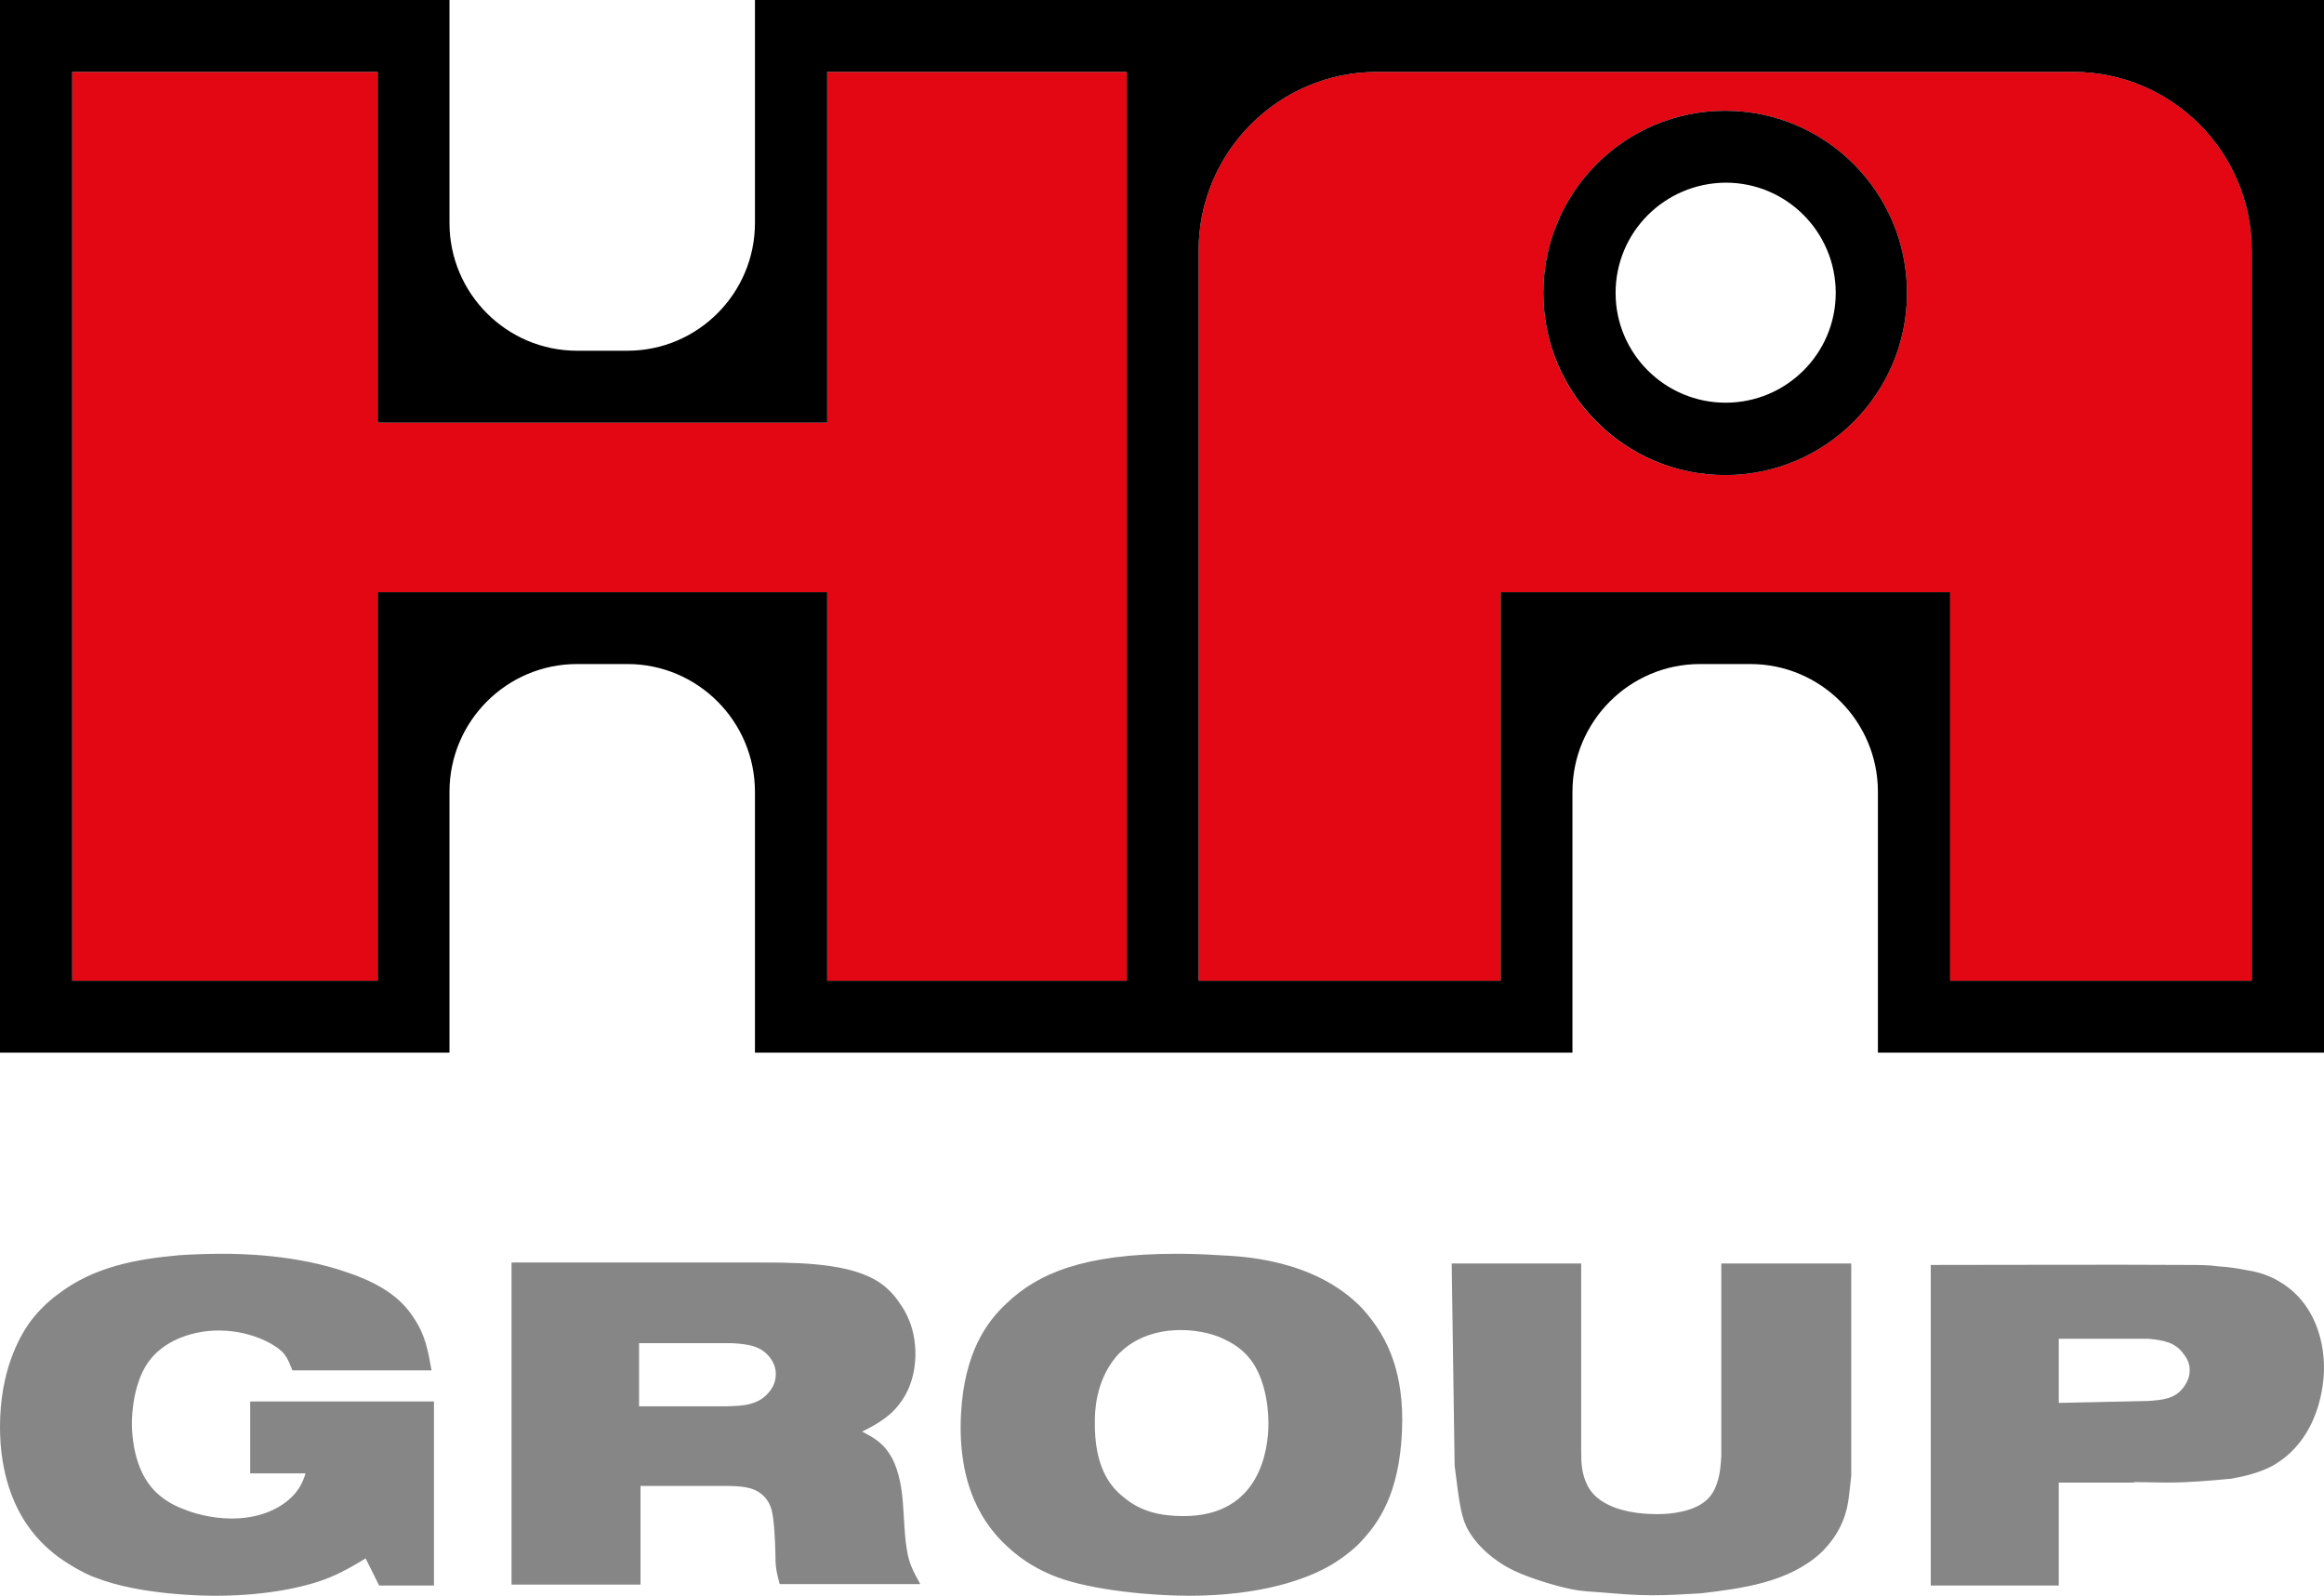
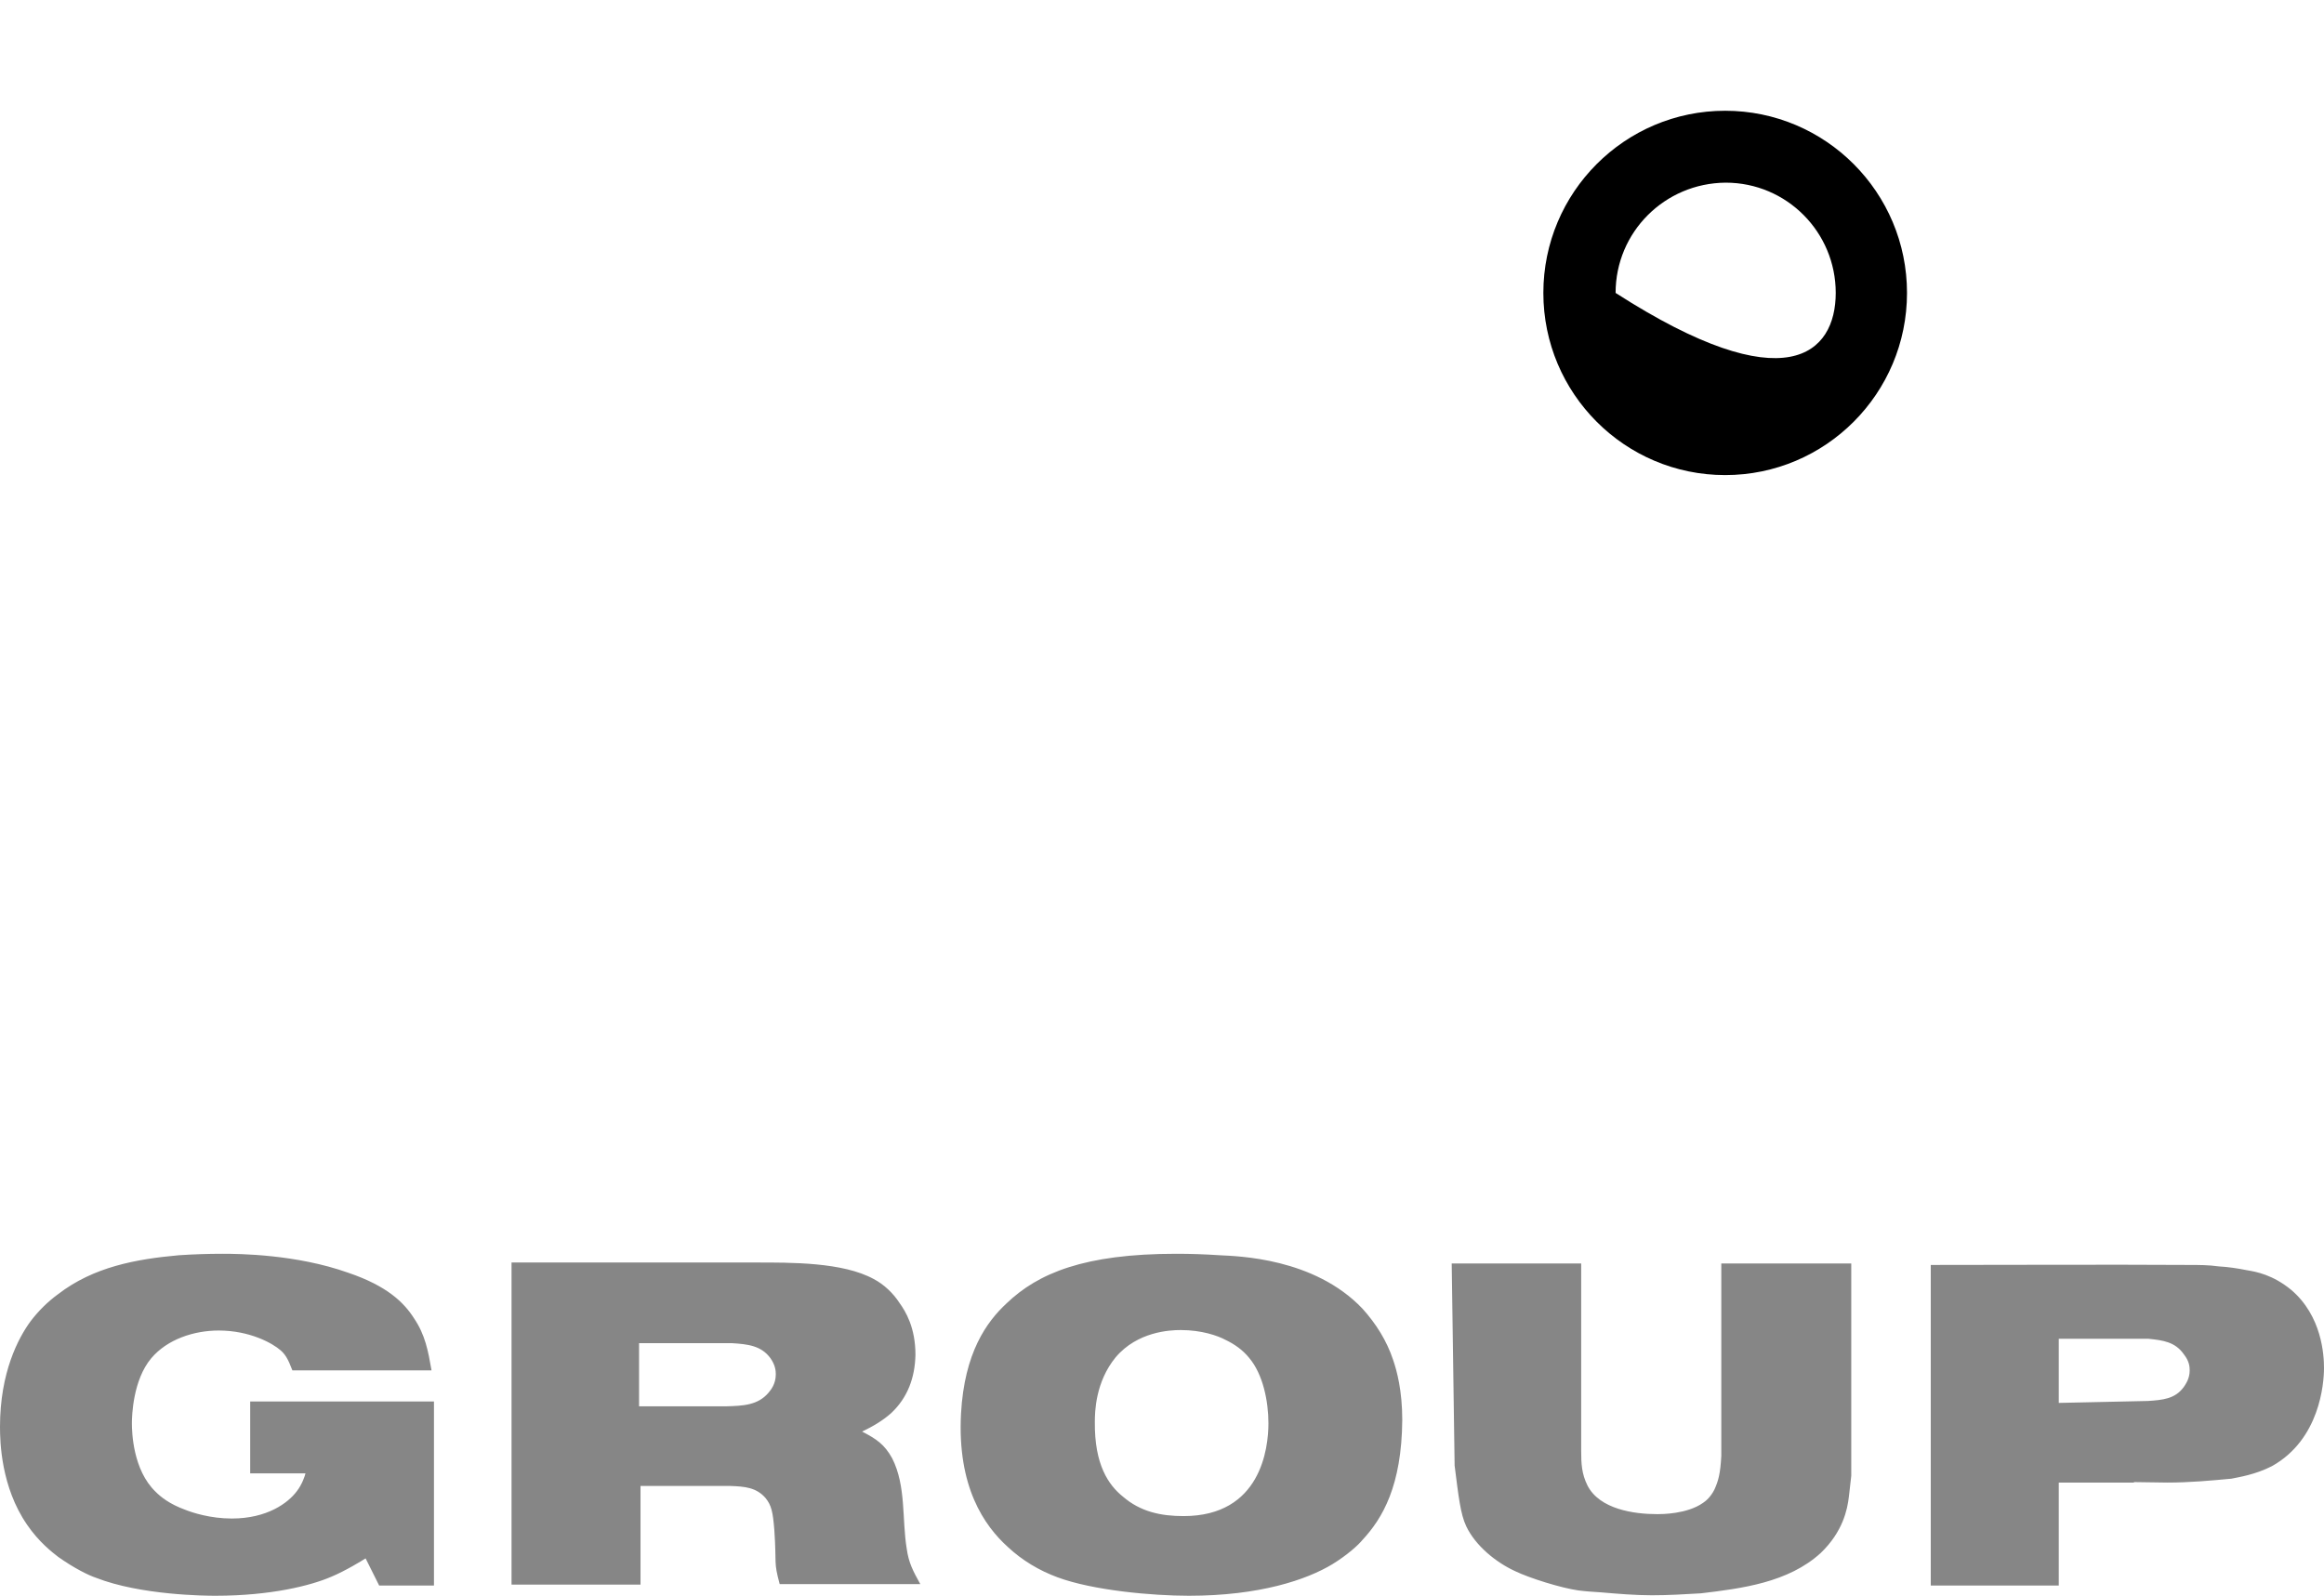
<svg xmlns="http://www.w3.org/2000/svg" width="233px" height="160px" viewBox="0 0 233 160" version="1.1">
-   <polygon fill="#E30613" points="7.243 7.209 37.869 7.209 37.869 42.374 82.933 42.374 82.933 7.209 112.976 7.209 112.976 98.338 82.933 98.338 82.933 59.373 37.869 59.373 37.869 98.338 7.243 98.338" />
-   <path d="M207.867,7.209 C217.736,7.209 225.757,15.245 225.757,25.132 L225.757,98.338 L195.52,98.338 L195.52,59.373 L150.456,59.373 L150.456,98.338 L120.17,98.338 L120.17,25.132 C120.17,15.245 128.191,7.209 138.06,7.209 L207.867,7.209 Z M172.963,11.105 C162.901,11.105 154.734,19.288 154.734,29.37 C154.734,39.501 162.901,47.635 172.963,47.635 C183.026,47.635 191.193,39.452 191.193,29.37 C191.193,19.288 183.026,11.105 172.963,11.105 Z" fill="#E30613" />
-   <path d="M225.805,98.338 L195.52,98.338 L195.52,59.373 L150.456,59.373 L150.456,98.338 L120.17,98.338 L120.17,25.132 C120.17,15.245 128.191,7.209 138.06,7.209 L207.867,7.209 C217.736,7.209 225.757,15.245 225.757,25.132 L225.757,98.338 L225.805,98.338 Z M75.69,0 L75.69,22.356 C75.69,29.419 69.953,35.166 62.905,35.166 L57.849,35.166 C50.8,35.166 45.064,29.419 45.064,22.356 L45.064,18.654 L45.064,0 L1.13486281e-13,0 L1.13486281e-13,52.7 L1.13486281e-13,105.546 L45.064,105.546 L45.064,86.892 L45.064,79.391 C45.064,72.329 50.8,66.581 57.849,66.581 L60.377,66.581 L62.905,66.581 C69.953,66.581 75.69,72.329 75.69,79.391 L75.69,105.546 L157.651,105.546 L157.651,86.892 L157.651,79.391 C157.651,72.329 163.387,66.581 170.436,66.581 L172.963,66.581 L175.491,66.581 C182.54,66.581 188.276,72.329 188.276,79.391 L188.276,105.546 L233,105.546 L233,0 L75.69,0 Z M7.243,7.209 L37.869,7.209 L37.869,42.374 L82.933,42.374 L82.933,7.209 L112.976,7.209 L112.976,98.338 L82.933,98.338 L82.933,59.373 L37.869,59.373 L37.869,98.338 L7.243,98.338 L7.243,7.209 Z" fill="#000000" />
-   <path d="M154.734,29.37 C154.734,19.288 162.901,11.105 172.963,11.105 C183.026,11.105 191.193,19.288 191.193,29.37 C191.193,39.452 183.026,47.635 172.963,47.635 C162.901,47.635 154.734,39.452 154.734,29.37 M161.977,29.37 C161.977,35.458 166.936,40.377 173.012,40.377 C179.089,40.377 184.047,35.458 184.047,29.37 C184.047,23.282 179.137,18.314 173.012,18.314 C166.887,18.362 161.977,23.282 161.977,29.37" fill="#000000" />
+   <path d="M154.734,29.37 C154.734,19.288 162.901,11.105 172.963,11.105 C183.026,11.105 191.193,19.288 191.193,29.37 C191.193,39.452 183.026,47.635 172.963,47.635 C162.901,47.635 154.734,39.452 154.734,29.37 M161.977,29.37 C179.089,40.377 184.047,35.458 184.047,29.37 C184.047,23.282 179.137,18.314 173.012,18.314 C166.887,18.362 161.977,23.282 161.977,29.37" fill="#000000" />
  <path d="M206.409,134.234 L215.402,134.234 C216.812,134.381 218.076,134.527 218.951,135.793 C219.486,136.475 219.534,137.011 219.534,137.4 C219.534,138.228 219.145,138.764 218.951,139.056 C218.076,140.274 216.812,140.371 215.354,140.469 L206.409,140.664 L206.409,134.234 Z M213.944,148.603 C215.062,148.603 216.18,148.651 217.298,148.651 C219.486,148.651 221.625,148.457 223.715,148.262 C224.396,148.116 226.097,147.872 227.798,146.995 C232.562,144.317 233,138.764 233,137.157 C233,135.89 232.806,131.945 229.694,129.315 C227.847,127.805 226.194,127.513 225.319,127.367 C224.347,127.172 223.375,127.026 222.451,126.977 C221.43,126.831 220.458,126.831 219.437,126.831 C210.881,126.782 202.277,126.831 193.575,126.831 L193.575,158.977 L206.409,158.977 L206.409,148.651 L213.944,148.651 L213.944,148.603 Z M145.546,126.734 L145.838,146.947 C146.227,150.015 146.421,151.817 147.004,153.035 C147.928,154.983 149.97,156.639 151.866,157.516 C153.373,158.247 156.532,159.221 158.234,159.464 C159.012,159.562 159.741,159.61 160.519,159.659 C162.22,159.805 163.922,159.951 165.623,159.951 C167.276,159.951 168.88,159.854 170.533,159.756 C174.616,159.269 179.283,158.685 182.54,155.714 C184.776,153.571 185.214,151.33 185.36,150.113 C185.457,149.431 185.506,148.7 185.603,147.97 L185.603,126.685 L172.575,126.685 L172.575,145.973 C172.477,147.775 172.283,148.457 171.894,149.333 C171.505,150.113 171.019,150.502 170.727,150.697 C169.123,151.817 166.595,151.817 166.158,151.817 C163.824,151.817 160.373,151.33 159.158,148.944 C158.574,147.775 158.526,146.752 158.526,145.437 L158.526,126.685 L145.546,126.685 L145.546,126.734 Z M109.767,142.563 C109.767,141.589 109.816,138.569 111.858,136.085 C114.045,133.504 117.302,133.358 118.372,133.358 C120.511,133.358 122.115,133.942 122.844,134.332 C123.768,134.77 124.594,135.355 125.226,136.134 C126.636,137.79 127.17,140.518 127.17,142.709 C127.17,145.242 126.393,152.012 118.663,152.012 C116.378,152.012 114.337,151.574 112.587,150.064 C111.128,148.895 109.719,146.849 109.767,142.563 M96.35,141.735 C95.961,149.09 98.683,152.986 101.066,155.129 C102.475,156.444 104.177,157.467 106.024,158.149 C109.573,159.464 115.503,160 119.198,160 C126.295,160 131.011,158.393 133.587,156.834 C135.094,155.909 136.212,154.886 136.601,154.399 C138.594,152.256 140.539,148.992 140.588,142.368 C140.588,139.446 140.053,137.449 139.664,136.329 C139.032,134.429 137.962,132.725 136.601,131.215 C131.74,126.1 124.059,125.954 122.261,125.857 C120.802,125.76 119.392,125.711 117.934,125.711 C108.698,125.711 104.079,127.659 100.92,130.679 C98.927,132.53 96.69,135.598 96.35,141.735 M73.356,134.673 C74.961,134.77 76.322,134.916 77.245,136.183 C77.731,136.865 77.78,137.449 77.78,137.79 C77.78,138.764 77.294,139.349 77.051,139.641 C75.981,140.907 74.474,140.956 72.822,141.005 L64.071,141.005 L64.071,134.673 L73.356,134.673 L73.356,134.673 Z M51.286,126.636 L51.286,158.88 L64.217,158.88 L64.217,148.992 L73.211,148.992 C74.669,149.041 75.836,149.139 76.759,150.21 C77.343,150.941 77.488,151.574 77.634,153.425 C77.877,156.932 77.537,156.493 78.169,158.831 L92.267,158.831 C91.537,157.516 91.1,156.688 90.905,155.275 C90.419,152.304 90.857,148.992 89.447,146.216 C88.669,144.804 87.843,144.268 86.433,143.537 C87.454,143.05 88.475,142.466 89.35,141.686 C91.003,140.128 91.732,138.131 91.781,135.842 C91.781,133.114 90.808,131.507 90.176,130.63 C89.544,129.656 88.621,128.779 87.6,128.244 C84.489,126.539 79.287,126.587 75.738,126.587 L51.286,126.587 L51.286,126.636 Z M43.265,137.4 C42.925,135.452 42.633,133.845 41.515,132.189 C40.494,130.581 38.793,128.925 34.904,127.61 C29.702,125.76 23.966,125.711 22.313,125.711 C20.855,125.711 19.396,125.76 17.938,125.857 C13.612,126.247 9.382,127.026 5.834,129.753 C4.764,130.533 3.84,131.458 3.063,132.481 C1.847,134.137 0,137.595 0,143.05 C0,144.56 0.097,149.09 2.722,152.889 C3.889,154.594 5.202,155.616 5.834,156.104 C7.486,157.272 8.896,157.954 9.625,158.198 C14.098,159.951 20.612,160 21.584,160 C27.174,160 31.161,158.977 33.202,158.1 C34.612,157.516 36.362,156.444 36.654,156.25 L38.015,158.977 L43.508,158.977 L43.508,140.518 L25.084,140.518 L25.084,147.726 L30.626,147.726 C30.577,147.97 30.286,148.846 29.751,149.528 C28.876,150.697 26.786,152.256 23.237,152.256 C21.098,152.256 19.299,151.671 18.57,151.379 C16.966,150.795 16.091,150.064 15.605,149.577 C13.32,147.385 13.223,143.586 13.223,142.709 C13.223,141.979 13.32,138.374 15.167,136.183 C16.771,134.283 19.445,133.406 21.924,133.406 C25.035,133.406 27.32,134.673 28.147,135.403 C28.584,135.793 28.876,136.231 29.313,137.4 L43.265,137.4 L43.265,137.4 Z" fill="#868686" />
</svg>